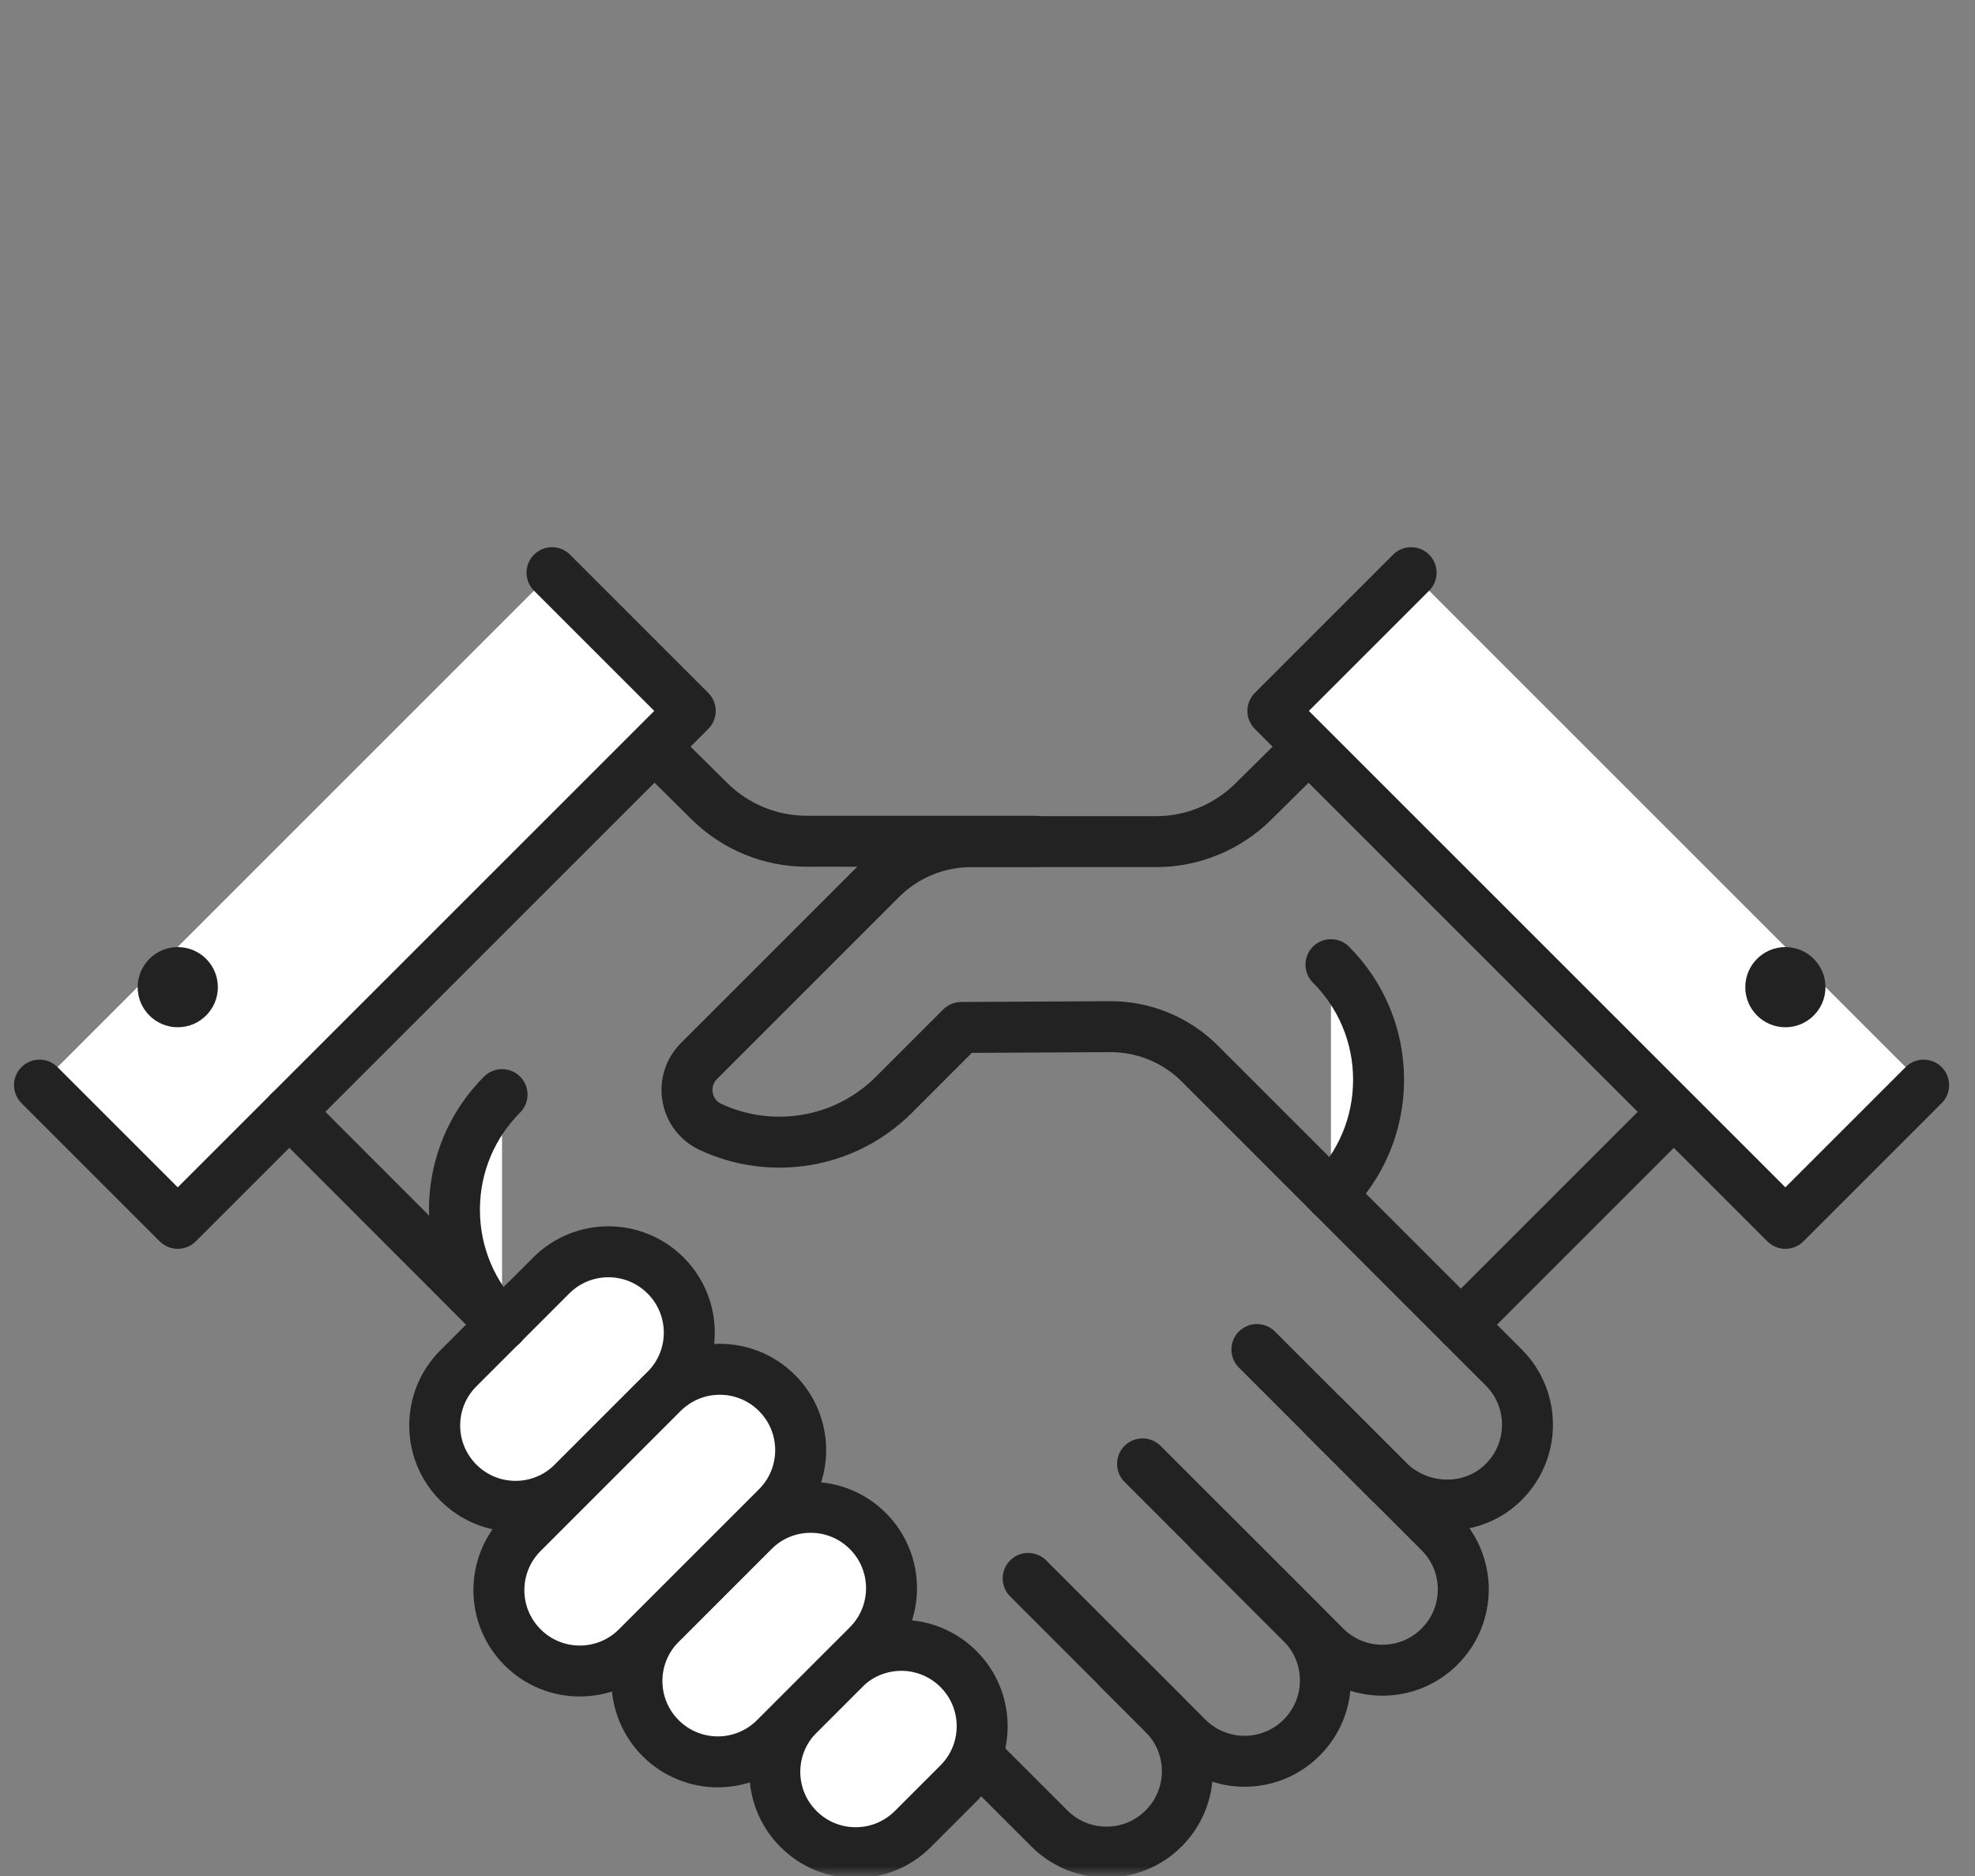
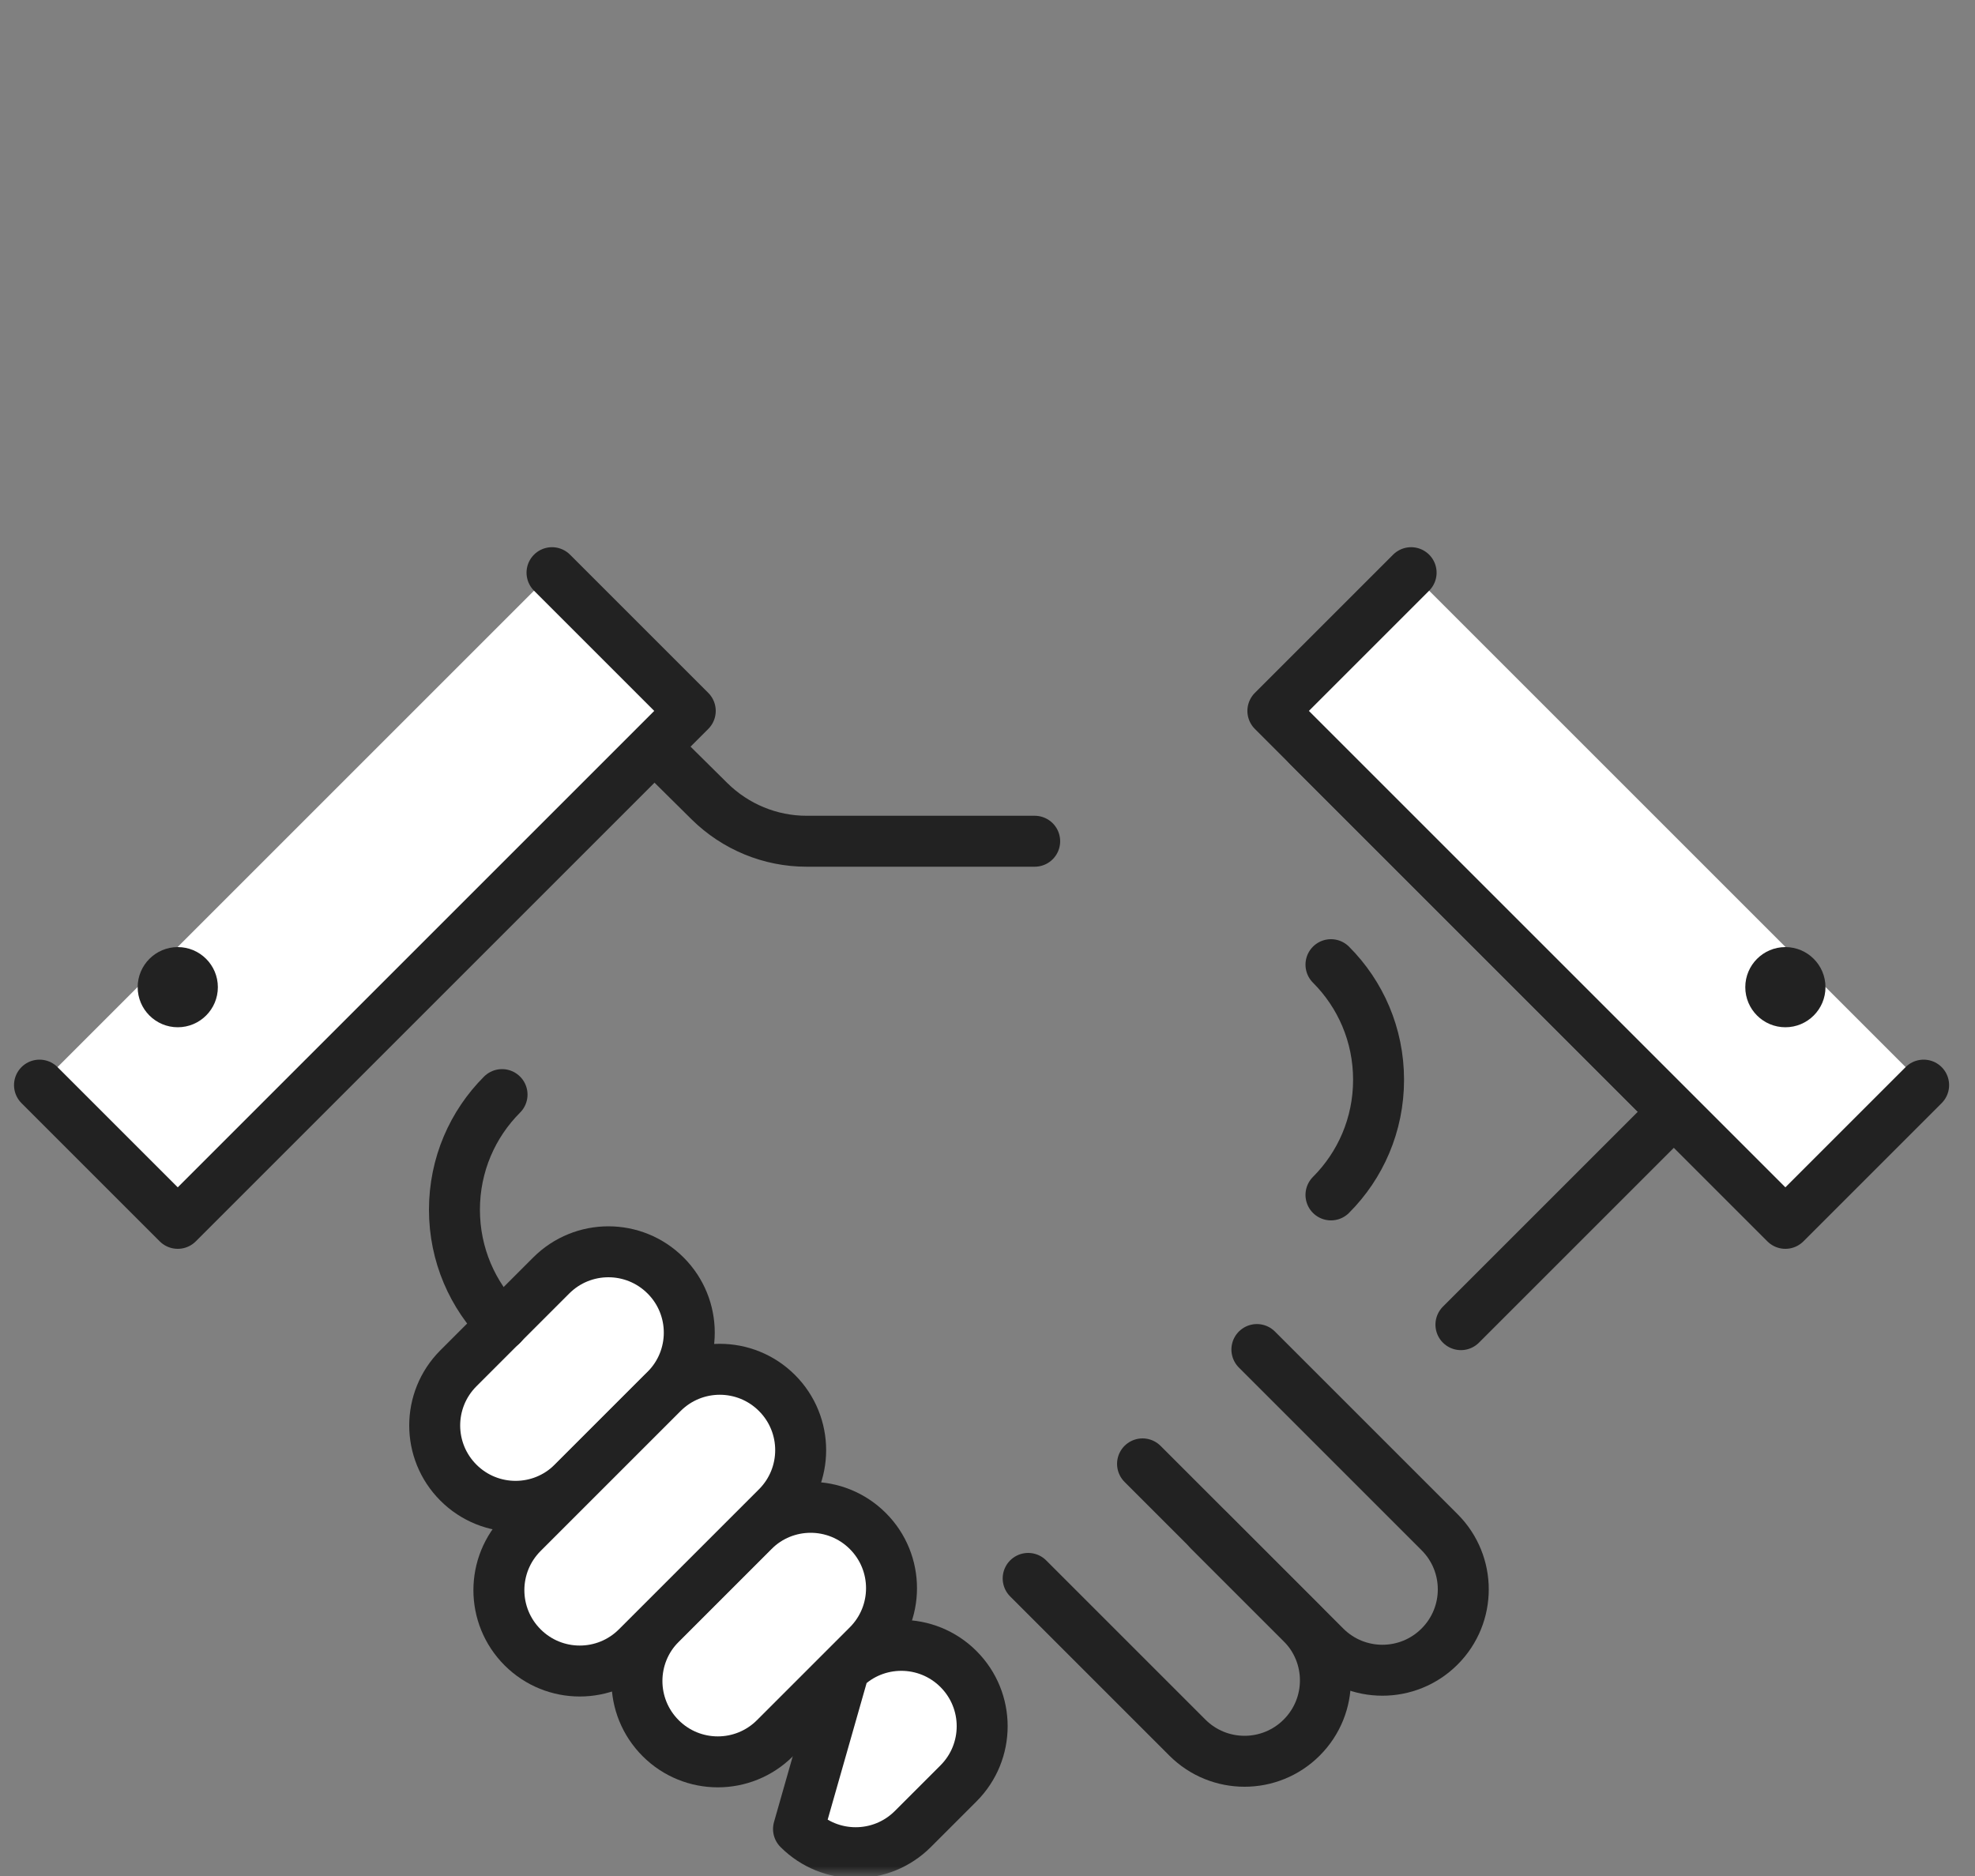
<svg xmlns="http://www.w3.org/2000/svg" width="100" height="95" viewBox="0 0 100 95" fill="none">
  <rect x="0" y="0" width="100" height="95" fill="#808080" stroke="none" />
  <mask id="mask0_2025_11" style="mask-type:alpha" maskUnits="userSpaceOnUse" x="0" y="0" width="100" height="95">
    <rect width="100" height="95" fill="#D9D9D9" />
  </mask>
  <g mask="url(#mask0_2025_11)">
    <path d="M33.069 37.78L15.69 55.16" stroke="#222222" stroke-width="2.58" stroke-linecap="round" stroke-linejoin="round" />
    <path d="M52.389 42.6H40.839C38.999 42.6 37.239 41.87 35.929 40.58L29.039 33.76" stroke="#222222" stroke-width="2.58" stroke-linecap="round" stroke-linejoin="round" />
    <path d="M2 54.95L9 61.95L34.95 36L27.95 29" fill="white" />
    <path d="M2 54.95L9 61.95L34.95 36L27.95 29" stroke="#222222" stroke-width="2.58" stroke-linecap="round" stroke-linejoin="round" />
    <path d="M6.971 49.99C6.971 51.11 7.881 52.02 9.001 52.02C10.121 52.02 11.031 51.11 11.031 49.99C11.031 48.87 10.121 47.96 9.001 47.96C7.881 47.96 6.971 48.87 6.971 49.99Z" fill="#222222" />
-     <path d="M26.52 65.98L53.13 92.59C54.73 94.19 57.319 94.19 58.919 92.59C60.52 90.99 60.52 88.4 58.919 86.8L56.609 84.49" stroke="#222222" stroke-width="2.58" stroke-linecap="round" stroke-linejoin="round" />
    <path d="M52.059 79.93L60.119 87.99C61.719 89.59 64.309 89.59 65.909 87.99C67.509 86.39 67.509 83.8 65.909 82.2L61.209 77.5" stroke="#222222" stroke-width="2.58" stroke-linecap="round" stroke-linejoin="round" />
    <path d="M57.85 74.13L67.1 83.38C68.7 84.98 71.29 84.98 72.89 83.38C74.49 81.78 74.49 79.19 72.89 77.59L63.64 68.34" stroke="#222222" stroke-width="2.58" stroke-linecap="round" stroke-linejoin="round" />
-     <path d="M46.221 92.62C44.62 94.22 42.031 94.22 40.431 92.62C38.831 91.02 38.831 88.43 40.431 86.83L42.74 84.52C44.34 82.92 46.931 82.92 48.531 84.52C50.13 86.12 50.13 88.71 48.531 90.31L46.221 92.62Z" fill="white" stroke="#222222" stroke-width="2.58" stroke-linecap="round" stroke-linejoin="round" />
+     <path d="M46.221 92.62C44.62 94.22 42.031 94.22 40.431 92.62L42.74 84.52C44.34 82.92 46.931 82.92 48.531 84.52C50.13 86.12 50.13 88.71 48.531 90.31L46.221 92.62Z" fill="white" stroke="#222222" stroke-width="2.58" stroke-linecap="round" stroke-linejoin="round" />
    <path d="M29 75.08C27.4 76.68 24.81 76.68 23.21 75.08C21.61 73.48 21.61 70.89 23.21 69.29L27.91 64.59C29.51 62.99 32.1 62.99 33.7 64.59C35.3 66.19 35.3 68.78 33.7 70.38L29 75.08Z" fill="white" stroke="#222222" stroke-width="2.58" stroke-linecap="round" stroke-linejoin="round" />
    <path d="M39.24 88.02C37.64 89.62 35.05 89.62 33.45 88.02C31.85 86.42 31.85 83.83 33.45 82.23L38.15 77.53C39.75 75.93 42.34 75.93 43.94 77.53C45.54 79.13 45.54 81.72 43.94 83.32L39.24 88.02Z" fill="white" stroke="#222222" stroke-width="2.58" stroke-linecap="round" stroke-linejoin="round" />
    <path d="M32.25 83.42C30.65 85.02 28.06 85.02 26.46 83.42C24.86 81.82 24.86 79.23 26.46 77.63L33.55 70.54C35.15 68.94 37.74 68.94 39.34 70.54C40.94 72.14 40.94 74.73 39.34 76.33L32.25 83.42Z" fill="white" stroke="#222222" stroke-width="2.58" stroke-linecap="round" stroke-linejoin="round" />
    <path d="M73.971 67.08L84.751 56.3" stroke="#222222" stroke-width="2.58" stroke-linecap="round" stroke-linejoin="round" />
    <path d="M66.231 37.78L84.96 56.51" stroke="#222222" stroke-width="2.58" stroke-linecap="round" stroke-linejoin="round" />
-     <path d="M67.001 71.7L70.271 74.97C71.841 76.54 74.411 76.66 76.041 75.14C77.741 73.55 77.771 70.88 76.141 69.25L60.751 53.86C59.541 52.65 57.901 51.98 56.201 51.99L48.671 52.03L45.261 55.44C42.751 57.95 39.001 58.49 35.961 57.06C34.671 56.45 34.381 54.74 35.391 53.73L44.611 44.51C45.821 43.3 47.461 42.62 49.181 42.62H58.541C60.381 42.62 62.141 41.89 63.451 40.6L70.341 33.78" stroke="#222222" stroke-width="2.58" stroke-linecap="round" stroke-linejoin="round" />
-     <path d="M67.391 48.85C68.881 50.34 69.801 52.4 69.801 54.68C69.801 56.96 68.881 59.02 67.391 60.51" fill="white" />
    <path d="M67.391 48.85C68.881 50.34 69.801 52.4 69.801 54.68C69.801 56.96 68.881 59.02 67.391 60.51" stroke="#222222" stroke-width="2.58" stroke-linecap="round" stroke-linejoin="round" />
    <path d="M97.399 54.95L90.399 61.95L64.449 36L71.449 29" fill="white" />
    <path d="M97.399 54.95L90.399 61.95L64.449 36L71.449 29" stroke="#222222" stroke-width="2.58" stroke-linecap="round" stroke-linejoin="round" />
-     <path d="M25.42 67.08L14.65 56.3" stroke="#222222" stroke-width="2.58" stroke-linecap="round" stroke-linejoin="round" />
    <path d="M92.429 49.99C92.429 51.11 91.519 52.02 90.399 52.02C89.279 52.02 88.369 51.11 88.369 49.99C88.369 48.87 89.279 47.96 90.399 47.96C91.519 47.96 92.429 48.87 92.429 49.99Z" fill="#222222" />
-     <path d="M25.42 55.43C23.93 56.92 23.01 58.98 23.01 61.26C23.01 63.54 23.93 65.6 25.42 67.09" fill="white" />
    <path d="M25.42 55.43C23.93 56.92 23.01 58.98 23.01 61.26C23.01 63.54 23.93 65.6 25.42 67.09" stroke="#222222" stroke-width="2.58" stroke-linecap="round" stroke-linejoin="round" />
  </g>
</svg>